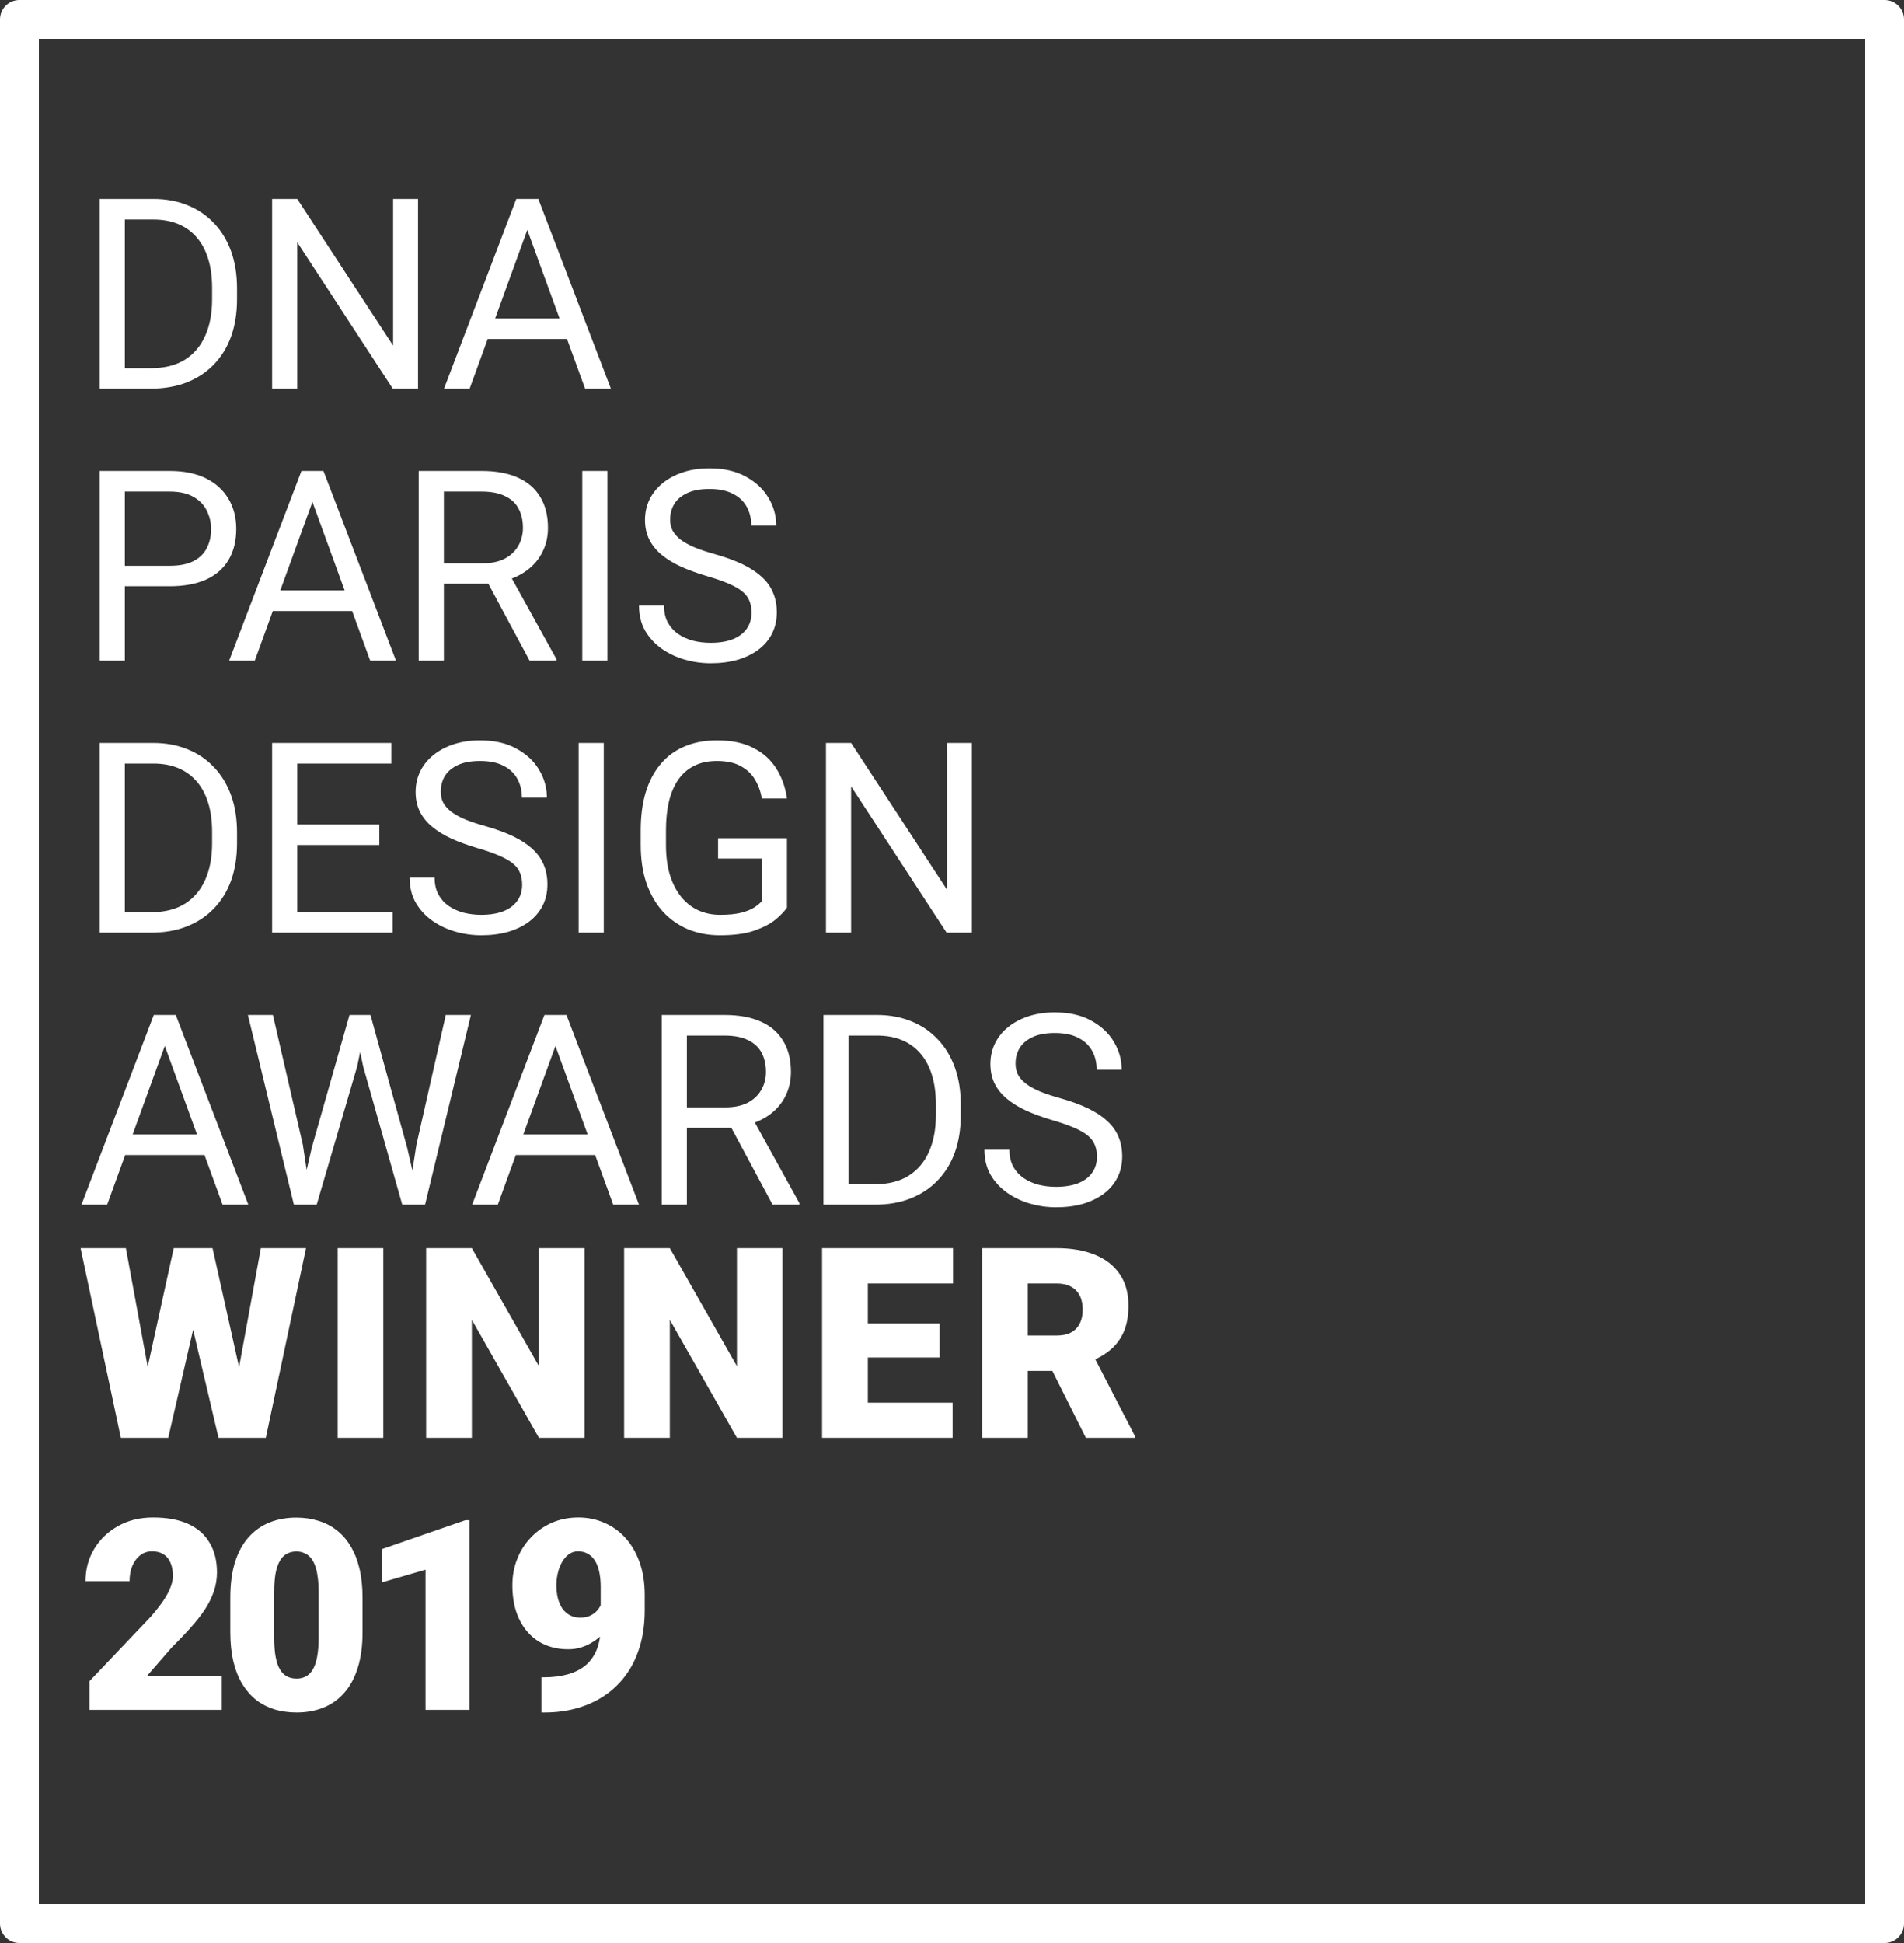
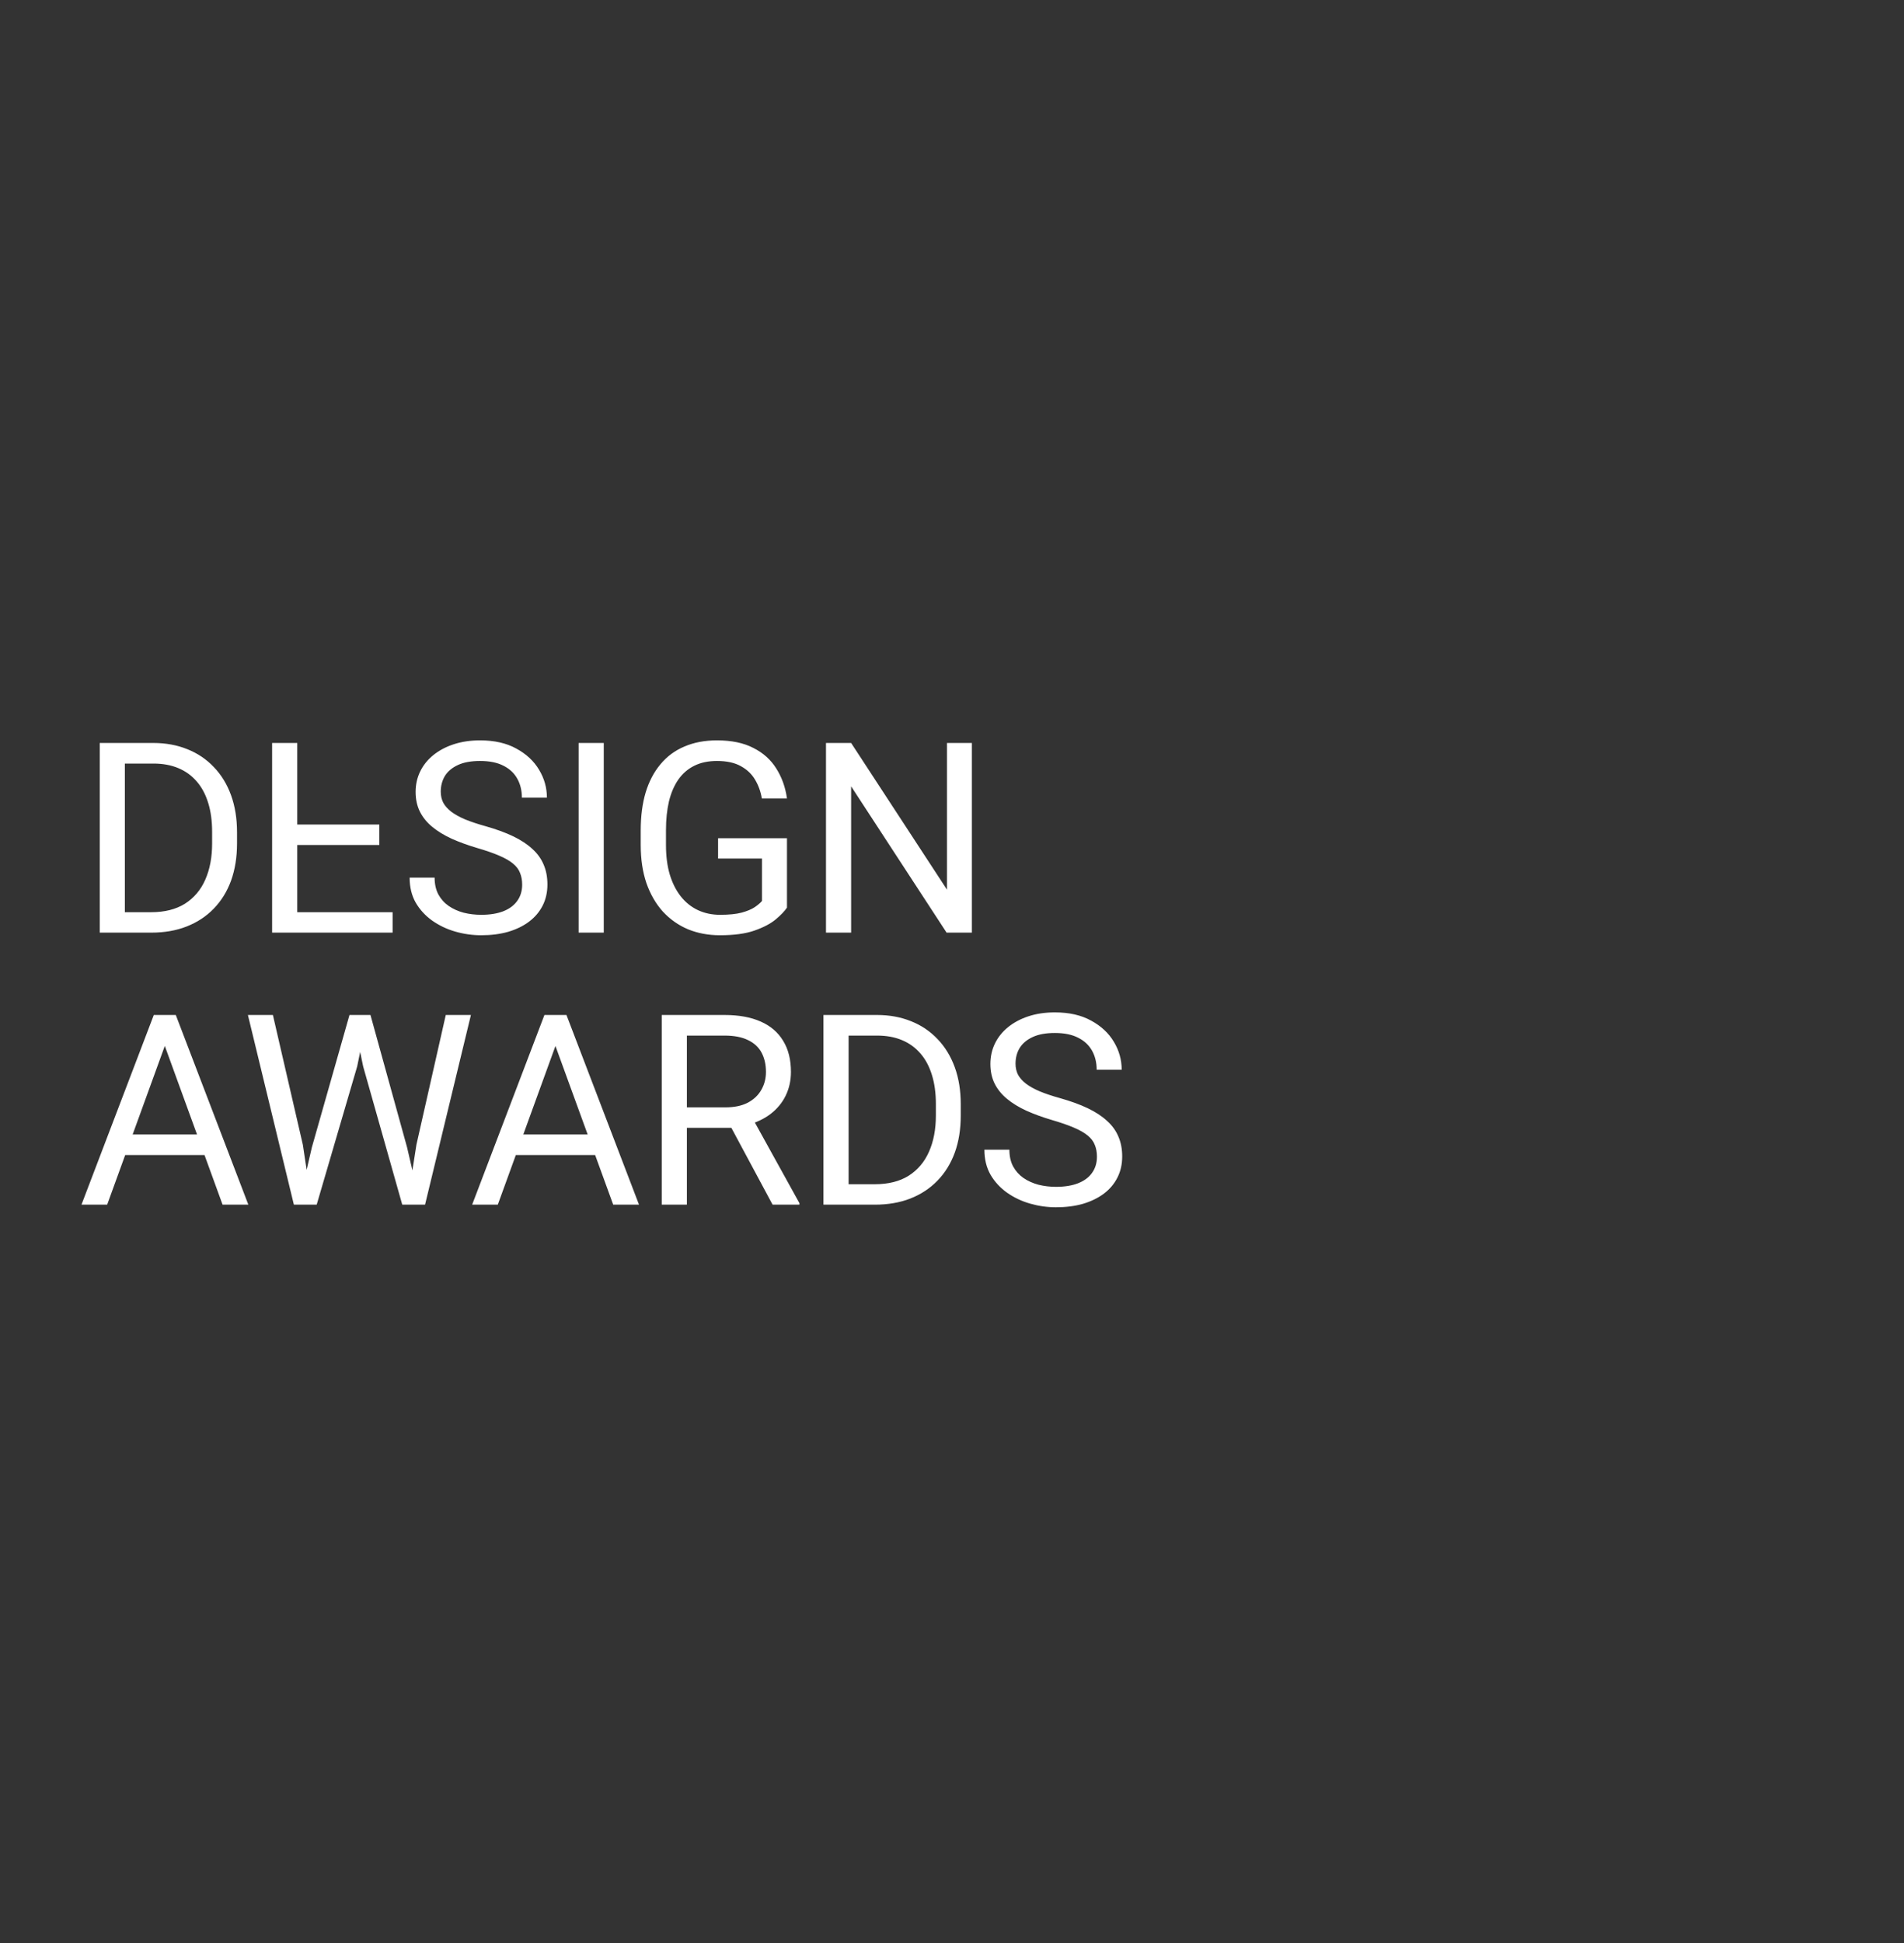
<svg xmlns="http://www.w3.org/2000/svg" width="49" height="50" viewBox="0 0 49 50" fill="none">
  <rect x="0" y="0" width="49" height="50" fill="#333333" stroke="none" />
-   <path d="M3.887 10H2.868L2.875 9.474H3.887C4.236 9.474 4.526 9.401 4.759 9.256C4.991 9.108 5.166 8.903 5.282 8.639C5.4 8.373 5.459 8.062 5.459 7.707V7.409C5.459 7.129 5.426 6.881 5.359 6.665C5.292 6.446 5.194 6.261 5.064 6.111C4.934 5.959 4.776 5.844 4.588 5.766C4.402 5.688 4.189 5.649 3.948 5.649H2.848V5.119H3.948C4.267 5.119 4.559 5.173 4.823 5.28C5.086 5.385 5.313 5.538 5.503 5.739C5.695 5.938 5.843 6.18 5.946 6.463C6.048 6.745 6.1 7.062 6.1 7.415V7.707C6.1 8.06 6.048 8.379 5.946 8.662C5.843 8.944 5.694 9.184 5.5 9.383C5.308 9.582 5.075 9.735 4.802 9.842C4.532 9.947 4.227 10 3.887 10ZM3.213 5.119V10H2.567V5.119H3.213ZM10.758 5.119V10H10.107L7.65 6.235V10H7.003V5.119H7.65L10.117 8.894V5.119H10.758ZM13.703 5.552L12.087 10H11.427L13.287 5.119H13.713L13.703 5.552ZM15.057 10L13.438 5.552L13.428 5.119H13.854L15.721 10H15.057ZM14.973 8.193V8.723H12.231V8.193H14.973Z" fill="white" />
-   <path d="M4.367 15.086H3.063V14.56H4.367C4.619 14.56 4.824 14.519 4.98 14.439C5.137 14.358 5.251 14.247 5.322 14.104C5.396 13.961 5.433 13.797 5.433 13.614C5.433 13.447 5.396 13.289 5.322 13.142C5.251 12.994 5.137 12.876 4.98 12.786C4.824 12.695 4.619 12.649 4.367 12.649H3.213V17H2.567V12.119H4.367C4.735 12.119 5.047 12.183 5.302 12.31C5.557 12.438 5.75 12.614 5.882 12.84C6.014 13.063 6.08 13.319 6.08 13.608C6.08 13.92 6.014 14.188 5.882 14.409C5.75 14.63 5.557 14.799 5.302 14.915C5.047 15.029 4.735 15.086 4.367 15.086ZM8.173 12.552L6.557 17H5.897L7.758 12.119H8.183L8.173 12.552ZM9.527 17L7.908 12.552L7.898 12.119H8.324L10.191 17H9.527ZM9.444 15.193V15.723H6.702V15.193H9.444ZM10.776 12.119H12.392C12.758 12.119 13.068 12.175 13.321 12.287C13.575 12.399 13.769 12.564 13.9 12.783C14.035 13 14.102 13.267 14.102 13.584C14.102 13.808 14.056 14.012 13.964 14.197C13.875 14.381 13.745 14.537 13.575 14.667C13.408 14.794 13.207 14.889 12.972 14.952L12.791 15.022H11.272L11.266 14.496H12.412C12.645 14.496 12.838 14.456 12.992 14.375C13.146 14.293 13.262 14.182 13.341 14.043C13.419 13.905 13.458 13.752 13.458 13.584C13.458 13.396 13.421 13.232 13.347 13.091C13.274 12.95 13.157 12.842 12.999 12.766C12.842 12.688 12.64 12.649 12.392 12.649H11.423V17H10.776V12.119ZM13.629 17L12.442 14.787L13.116 14.784L14.32 16.96V17H13.629ZM15.632 12.119V17H14.985V12.119H15.632ZM19.341 15.766C19.341 15.652 19.323 15.552 19.288 15.465C19.254 15.375 19.194 15.295 19.107 15.223C19.022 15.152 18.903 15.084 18.751 15.019C18.602 14.954 18.412 14.888 18.181 14.821C17.94 14.749 17.722 14.67 17.528 14.583C17.333 14.494 17.167 14.392 17.028 14.278C16.89 14.164 16.784 14.033 16.71 13.886C16.636 13.738 16.599 13.57 16.599 13.38C16.599 13.19 16.638 13.014 16.716 12.853C16.795 12.692 16.907 12.553 17.052 12.434C17.199 12.314 17.375 12.22 17.578 12.153C17.781 12.086 18.008 12.052 18.259 12.052C18.625 12.052 18.936 12.123 19.191 12.263C19.448 12.402 19.643 12.584 19.777 12.81C19.911 13.033 19.978 13.272 19.978 13.527H19.335C19.335 13.344 19.296 13.182 19.217 13.041C19.139 12.898 19.021 12.786 18.862 12.706C18.703 12.623 18.502 12.582 18.259 12.582C18.028 12.582 17.838 12.616 17.689 12.686C17.539 12.755 17.427 12.849 17.353 12.967C17.282 13.086 17.246 13.221 17.246 13.373C17.246 13.476 17.267 13.57 17.31 13.655C17.355 13.737 17.423 13.814 17.514 13.886C17.608 13.957 17.727 14.023 17.87 14.084C18.015 14.144 18.188 14.202 18.389 14.258C18.666 14.336 18.905 14.423 19.107 14.519C19.308 14.616 19.473 14.724 19.603 14.845C19.735 14.963 19.832 15.098 19.894 15.25C19.959 15.4 19.992 15.57 19.992 15.76C19.992 15.959 19.951 16.139 19.871 16.299C19.791 16.46 19.675 16.598 19.526 16.712C19.376 16.826 19.196 16.914 18.986 16.977C18.778 17.037 18.546 17.067 18.289 17.067C18.063 17.067 17.841 17.036 17.622 16.973C17.405 16.911 17.207 16.817 17.028 16.692C16.852 16.566 16.71 16.412 16.602 16.229C16.497 16.044 16.445 15.829 16.445 15.585H17.089C17.089 15.753 17.121 15.897 17.186 16.018C17.251 16.136 17.339 16.235 17.451 16.313C17.565 16.391 17.693 16.449 17.836 16.487C17.981 16.523 18.132 16.541 18.289 16.541C18.514 16.541 18.706 16.509 18.862 16.447C19.018 16.384 19.137 16.295 19.217 16.179C19.3 16.062 19.341 15.925 19.341 15.766Z" fill="white" />
-   <path d="M3.887 24H2.868L2.875 23.474H3.887C4.236 23.474 4.526 23.401 4.759 23.256C4.991 23.108 5.166 22.903 5.282 22.639C5.4 22.373 5.459 22.062 5.459 21.707V21.409C5.459 21.129 5.426 20.881 5.359 20.665C5.292 20.445 5.194 20.261 5.064 20.111C4.934 19.959 4.776 19.844 4.588 19.766C4.402 19.688 4.189 19.649 3.948 19.649H2.848V19.119H3.948C4.267 19.119 4.559 19.173 4.823 19.28C5.086 19.385 5.313 19.538 5.503 19.739C5.695 19.938 5.843 20.18 5.946 20.463C6.048 20.745 6.1 21.062 6.1 21.415V21.707C6.1 22.06 6.048 22.379 5.946 22.663C5.843 22.944 5.694 23.184 5.5 23.383C5.308 23.582 5.075 23.735 4.802 23.842C4.532 23.948 4.227 24 3.887 24ZM3.213 19.119V24H2.567V19.119H3.213ZM10.104 23.474V24H7.519V23.474H10.104ZM7.65 19.119V24H7.003V19.119H7.65ZM9.762 21.218V21.744H7.519V21.218H9.762ZM10.07 19.119V19.649H7.519V19.119H10.07ZM13.438 22.766C13.438 22.652 13.42 22.552 13.384 22.465C13.351 22.375 13.29 22.295 13.203 22.223C13.118 22.152 13 22.084 12.848 22.019C12.698 21.954 12.508 21.888 12.278 21.821C12.037 21.75 11.819 21.67 11.624 21.583C11.43 21.494 11.263 21.392 11.125 21.278C10.986 21.164 10.88 21.033 10.806 20.886C10.733 20.738 10.696 20.57 10.696 20.38C10.696 20.19 10.735 20.014 10.813 19.853C10.891 19.692 11.003 19.553 11.148 19.434C11.296 19.314 11.471 19.22 11.675 19.153C11.878 19.086 12.105 19.052 12.355 19.052C12.722 19.052 13.032 19.122 13.287 19.263C13.544 19.402 13.74 19.584 13.874 19.81C14.008 20.033 14.075 20.272 14.075 20.527H13.431C13.431 20.344 13.392 20.182 13.314 20.041C13.236 19.898 13.117 19.786 12.959 19.706C12.8 19.623 12.599 19.582 12.355 19.582C12.125 19.582 11.935 19.616 11.785 19.686C11.636 19.755 11.524 19.849 11.45 19.967C11.379 20.086 11.343 20.221 11.343 20.373C11.343 20.476 11.364 20.57 11.406 20.654C11.451 20.737 11.519 20.814 11.611 20.886C11.705 20.957 11.823 21.023 11.966 21.084C12.112 21.144 12.285 21.202 12.486 21.258C12.763 21.336 13.002 21.423 13.203 21.519C13.404 21.616 13.57 21.724 13.699 21.845C13.831 21.963 13.928 22.098 13.991 22.25C14.056 22.4 14.088 22.57 14.088 22.76C14.088 22.959 14.048 23.139 13.968 23.299C13.887 23.46 13.772 23.598 13.622 23.712C13.473 23.826 13.293 23.914 13.083 23.977C12.875 24.037 12.642 24.067 12.385 24.067C12.16 24.067 11.937 24.036 11.718 23.973C11.501 23.911 11.304 23.817 11.125 23.692C10.948 23.566 10.806 23.412 10.699 23.229C10.594 23.044 10.542 22.829 10.542 22.585H11.185C11.185 22.753 11.218 22.897 11.282 23.018C11.347 23.136 11.435 23.235 11.547 23.313C11.661 23.391 11.79 23.449 11.933 23.487C12.078 23.523 12.229 23.541 12.385 23.541C12.611 23.541 12.802 23.509 12.959 23.447C13.115 23.384 13.233 23.295 13.314 23.179C13.397 23.062 13.438 22.925 13.438 22.766ZM15.538 19.119V24H14.891V19.119H15.538ZM20.253 21.57V23.356C20.193 23.446 20.097 23.546 19.965 23.658C19.833 23.768 19.651 23.864 19.418 23.946C19.188 24.027 18.891 24.067 18.527 24.067C18.23 24.067 17.956 24.016 17.705 23.913C17.457 23.808 17.242 23.656 17.058 23.457C16.877 23.256 16.737 23.012 16.636 22.726C16.538 22.438 16.489 22.112 16.489 21.747V21.369C16.489 21.004 16.531 20.679 16.616 20.393C16.703 20.107 16.831 19.864 16.998 19.666C17.166 19.464 17.371 19.312 17.615 19.21C17.858 19.105 18.138 19.052 18.453 19.052C18.826 19.052 19.138 19.117 19.388 19.247C19.641 19.374 19.837 19.55 19.978 19.776C20.121 20.002 20.213 20.259 20.253 20.547H19.606C19.577 20.371 19.519 20.21 19.432 20.064C19.347 19.919 19.225 19.803 19.066 19.716C18.908 19.627 18.703 19.582 18.453 19.582C18.227 19.582 18.032 19.623 17.866 19.706C17.701 19.788 17.565 19.907 17.457 20.061C17.35 20.215 17.27 20.402 17.216 20.621C17.165 20.84 17.139 21.087 17.139 21.362V21.747C17.139 22.029 17.171 22.28 17.236 22.502C17.303 22.723 17.398 22.912 17.521 23.068C17.644 23.222 17.79 23.34 17.96 23.42C18.132 23.5 18.322 23.541 18.53 23.541C18.76 23.541 18.947 23.522 19.09 23.484C19.233 23.444 19.345 23.397 19.425 23.343C19.506 23.287 19.567 23.235 19.61 23.185V22.093H18.48V21.57H20.253ZM25.012 19.119V24H24.361L21.904 20.235V24H21.257V19.119H21.904L24.371 22.894V19.119H25.012Z" fill="white" />
+   <path d="M3.887 24H2.868L2.875 23.474H3.887C4.236 23.474 4.526 23.401 4.759 23.256C4.991 23.108 5.166 22.903 5.282 22.639C5.4 22.373 5.459 22.062 5.459 21.707V21.409C5.459 21.129 5.426 20.881 5.359 20.665C5.292 20.445 5.194 20.261 5.064 20.111C4.934 19.959 4.776 19.844 4.588 19.766C4.402 19.688 4.189 19.649 3.948 19.649H2.848V19.119H3.948C4.267 19.119 4.559 19.173 4.823 19.28C5.086 19.385 5.313 19.538 5.503 19.739C5.695 19.938 5.843 20.18 5.946 20.463C6.048 20.745 6.1 21.062 6.1 21.415V21.707C6.1 22.06 6.048 22.379 5.946 22.663C5.843 22.944 5.694 23.184 5.5 23.383C5.308 23.582 5.075 23.735 4.802 23.842C4.532 23.948 4.227 24 3.887 24ZM3.213 19.119V24H2.567V19.119H3.213ZM10.104 23.474V24H7.519V23.474H10.104ZM7.65 19.119V24H7.003V19.119H7.65ZM9.762 21.218V21.744H7.519V21.218H9.762ZM10.07 19.119H7.519V19.119H10.07ZM13.438 22.766C13.438 22.652 13.42 22.552 13.384 22.465C13.351 22.375 13.29 22.295 13.203 22.223C13.118 22.152 13 22.084 12.848 22.019C12.698 21.954 12.508 21.888 12.278 21.821C12.037 21.75 11.819 21.67 11.624 21.583C11.43 21.494 11.263 21.392 11.125 21.278C10.986 21.164 10.88 21.033 10.806 20.886C10.733 20.738 10.696 20.57 10.696 20.38C10.696 20.19 10.735 20.014 10.813 19.853C10.891 19.692 11.003 19.553 11.148 19.434C11.296 19.314 11.471 19.22 11.675 19.153C11.878 19.086 12.105 19.052 12.355 19.052C12.722 19.052 13.032 19.122 13.287 19.263C13.544 19.402 13.74 19.584 13.874 19.81C14.008 20.033 14.075 20.272 14.075 20.527H13.431C13.431 20.344 13.392 20.182 13.314 20.041C13.236 19.898 13.117 19.786 12.959 19.706C12.8 19.623 12.599 19.582 12.355 19.582C12.125 19.582 11.935 19.616 11.785 19.686C11.636 19.755 11.524 19.849 11.45 19.967C11.379 20.086 11.343 20.221 11.343 20.373C11.343 20.476 11.364 20.57 11.406 20.654C11.451 20.737 11.519 20.814 11.611 20.886C11.705 20.957 11.823 21.023 11.966 21.084C12.112 21.144 12.285 21.202 12.486 21.258C12.763 21.336 13.002 21.423 13.203 21.519C13.404 21.616 13.57 21.724 13.699 21.845C13.831 21.963 13.928 22.098 13.991 22.25C14.056 22.4 14.088 22.57 14.088 22.76C14.088 22.959 14.048 23.139 13.968 23.299C13.887 23.46 13.772 23.598 13.622 23.712C13.473 23.826 13.293 23.914 13.083 23.977C12.875 24.037 12.642 24.067 12.385 24.067C12.16 24.067 11.937 24.036 11.718 23.973C11.501 23.911 11.304 23.817 11.125 23.692C10.948 23.566 10.806 23.412 10.699 23.229C10.594 23.044 10.542 22.829 10.542 22.585H11.185C11.185 22.753 11.218 22.897 11.282 23.018C11.347 23.136 11.435 23.235 11.547 23.313C11.661 23.391 11.79 23.449 11.933 23.487C12.078 23.523 12.229 23.541 12.385 23.541C12.611 23.541 12.802 23.509 12.959 23.447C13.115 23.384 13.233 23.295 13.314 23.179C13.397 23.062 13.438 22.925 13.438 22.766ZM15.538 19.119V24H14.891V19.119H15.538ZM20.253 21.57V23.356C20.193 23.446 20.097 23.546 19.965 23.658C19.833 23.768 19.651 23.864 19.418 23.946C19.188 24.027 18.891 24.067 18.527 24.067C18.23 24.067 17.956 24.016 17.705 23.913C17.457 23.808 17.242 23.656 17.058 23.457C16.877 23.256 16.737 23.012 16.636 22.726C16.538 22.438 16.489 22.112 16.489 21.747V21.369C16.489 21.004 16.531 20.679 16.616 20.393C16.703 20.107 16.831 19.864 16.998 19.666C17.166 19.464 17.371 19.312 17.615 19.21C17.858 19.105 18.138 19.052 18.453 19.052C18.826 19.052 19.138 19.117 19.388 19.247C19.641 19.374 19.837 19.55 19.978 19.776C20.121 20.002 20.213 20.259 20.253 20.547H19.606C19.577 20.371 19.519 20.21 19.432 20.064C19.347 19.919 19.225 19.803 19.066 19.716C18.908 19.627 18.703 19.582 18.453 19.582C18.227 19.582 18.032 19.623 17.866 19.706C17.701 19.788 17.565 19.907 17.457 20.061C17.35 20.215 17.27 20.402 17.216 20.621C17.165 20.84 17.139 21.087 17.139 21.362V21.747C17.139 22.029 17.171 22.28 17.236 22.502C17.303 22.723 17.398 22.912 17.521 23.068C17.644 23.222 17.79 23.34 17.96 23.42C18.132 23.5 18.322 23.541 18.53 23.541C18.76 23.541 18.947 23.522 19.09 23.484C19.233 23.444 19.345 23.397 19.425 23.343C19.506 23.287 19.567 23.235 19.61 23.185V22.093H18.48V21.57H20.253ZM25.012 19.119V24H24.361L21.904 20.235V24H21.257V19.119H21.904L24.371 22.894V19.119H25.012Z" fill="white" />
  <path d="M4.373 26.552L2.758 31H2.097L3.958 26.119H4.383L4.373 26.552ZM5.728 31L4.109 26.552L4.098 26.119H4.524L6.391 31H5.728ZM5.644 29.193V29.723H2.902V29.193H5.644ZM8.026 29.525L8.994 26.119H9.464L9.192 27.443L8.15 31H7.684L8.026 29.525ZM7.023 26.119L7.794 29.458L8.026 31H7.563L6.38 26.119H7.023ZM10.717 29.455L11.472 26.119H12.119L10.939 31H10.476L10.717 29.455ZM9.534 26.119L10.476 29.525L10.818 31H10.352L9.346 27.443L9.072 26.119H9.534ZM14.427 26.552L12.811 31H12.151L14.011 26.119H14.437L14.427 26.552ZM15.781 31L14.162 26.552L14.152 26.119H14.578L16.445 31H15.781ZM15.697 29.193V29.723H12.955V29.193H15.697ZM17.03 26.119H18.646C19.012 26.119 19.322 26.175 19.574 26.287C19.829 26.398 20.022 26.564 20.154 26.783C20.288 27 20.355 27.267 20.355 27.584C20.355 27.808 20.309 28.012 20.218 28.198C20.128 28.381 19.999 28.537 19.829 28.667C19.661 28.794 19.46 28.889 19.226 28.952L19.045 29.022H17.526L17.519 28.496H18.666C18.898 28.496 19.091 28.456 19.246 28.375C19.4 28.293 19.516 28.182 19.594 28.043C19.673 27.905 19.712 27.752 19.712 27.584C19.712 27.396 19.675 27.232 19.601 27.091C19.527 26.951 19.411 26.842 19.252 26.766C19.096 26.688 18.894 26.649 18.646 26.649H17.677V31H17.03V26.119ZM19.883 31L18.696 28.788L19.37 28.784L20.573 30.96V31H19.883ZM22.512 31H21.493L21.5 30.474H22.512C22.861 30.474 23.152 30.401 23.384 30.256C23.616 30.108 23.791 29.903 23.907 29.639C24.026 29.373 24.085 29.062 24.085 28.707V28.409C24.085 28.129 24.051 27.881 23.984 27.665C23.917 27.445 23.819 27.261 23.689 27.111C23.559 26.959 23.401 26.844 23.213 26.766C23.028 26.688 22.814 26.649 22.573 26.649H21.473V26.119H22.573C22.892 26.119 23.184 26.173 23.448 26.28C23.712 26.385 23.938 26.538 24.128 26.739C24.32 26.938 24.468 27.18 24.571 27.463C24.674 27.745 24.725 28.062 24.725 28.415V28.707C24.725 29.06 24.674 29.379 24.571 29.663C24.468 29.944 24.319 30.184 24.125 30.383C23.933 30.582 23.7 30.735 23.428 30.842C23.157 30.948 22.852 31 22.512 31ZM21.839 26.119V31H21.192V26.119H21.839ZM28.23 29.766C28.23 29.652 28.212 29.552 28.176 29.465C28.143 29.375 28.082 29.295 27.995 29.223C27.91 29.152 27.792 29.084 27.64 29.019C27.49 28.954 27.3 28.888 27.07 28.821C26.829 28.75 26.611 28.67 26.416 28.583C26.222 28.494 26.055 28.392 25.917 28.278C25.778 28.164 25.672 28.033 25.598 27.886C25.525 27.738 25.488 27.57 25.488 27.38C25.488 27.19 25.527 27.014 25.605 26.853C25.683 26.692 25.795 26.553 25.94 26.434C26.088 26.314 26.263 26.22 26.466 26.153C26.67 26.086 26.897 26.052 27.147 26.052C27.514 26.052 27.824 26.122 28.079 26.263C28.336 26.402 28.532 26.584 28.666 26.81C28.8 27.033 28.867 27.272 28.867 27.527H28.223C28.223 27.344 28.184 27.182 28.106 27.041C28.027 26.898 27.909 26.786 27.75 26.706C27.592 26.623 27.391 26.582 27.147 26.582C26.917 26.582 26.727 26.616 26.577 26.686C26.427 26.755 26.316 26.849 26.242 26.967C26.17 27.086 26.135 27.221 26.135 27.373C26.135 27.476 26.156 27.57 26.198 27.654C26.243 27.737 26.311 27.814 26.403 27.886C26.497 27.957 26.615 28.023 26.758 28.084C26.903 28.144 27.077 28.202 27.278 28.258C27.555 28.336 27.794 28.423 27.995 28.519C28.196 28.616 28.362 28.724 28.491 28.845C28.623 28.963 28.72 29.098 28.783 29.25C28.848 29.4 28.88 29.57 28.88 29.76C28.88 29.959 28.84 30.139 28.759 30.299C28.679 30.46 28.564 30.598 28.414 30.712C28.264 30.826 28.084 30.914 27.875 30.977C27.667 31.037 27.434 31.067 27.177 31.067C26.951 31.067 26.729 31.036 26.51 30.973C26.293 30.911 26.096 30.817 25.917 30.692C25.74 30.566 25.598 30.412 25.491 30.229C25.386 30.044 25.334 29.829 25.334 29.585H25.977C25.977 29.753 26.009 29.897 26.074 30.018C26.139 30.136 26.227 30.235 26.339 30.313C26.453 30.391 26.582 30.449 26.725 30.487C26.87 30.523 27.021 30.541 27.177 30.541C27.403 30.541 27.594 30.509 27.75 30.447C27.907 30.384 28.025 30.295 28.106 30.179C28.189 30.062 28.23 29.925 28.23 29.766Z" fill="white" />
-   <path d="M3.498 36.557L4.471 32.119H5.051L5.366 32.498L4.33 37H3.69L3.498 36.557ZM3.24 32.119L4.062 36.591L3.85 37H3.11L2.074 32.119H3.24ZM5.899 36.568L6.713 32.119H7.876L6.841 37H6.103L5.899 36.568ZM5.47 32.119L6.465 36.584L6.264 37H5.624L4.564 32.491L4.893 32.119H5.47ZM9.864 32.119V37H8.691V32.119H9.864ZM15.043 32.119V37H13.87L12.143 33.963V37H10.967V32.119H12.143L13.87 35.156V32.119H15.043ZM20.138 32.119V37H18.965L17.238 33.963V37H16.062V32.119H17.238L18.965 35.156V32.119H20.138ZM24.516 36.095V37H21.915V36.095H24.516ZM22.334 32.119V37H21.157V32.119H22.334ZM24.181 34.057V34.932H21.915V34.057H24.181ZM24.526 32.119V33.028H21.915V32.119H24.526ZM25.273 32.119H27.194C27.569 32.119 27.896 32.175 28.173 32.287C28.45 32.398 28.663 32.564 28.813 32.783C28.965 33.002 29.041 33.272 29.041 33.594C29.041 33.873 28.997 34.107 28.91 34.295C28.823 34.483 28.701 34.638 28.545 34.761C28.391 34.881 28.211 34.981 28.005 35.059L27.62 35.277H26.007L26.001 34.368H27.194C27.344 34.368 27.468 34.342 27.566 34.288C27.664 34.234 27.738 34.158 27.787 34.06C27.839 33.959 27.864 33.84 27.864 33.701C27.864 33.561 27.839 33.44 27.787 33.339C27.736 33.239 27.66 33.162 27.559 33.108C27.461 33.054 27.339 33.028 27.194 33.028H26.45V37H25.273V32.119ZM27.945 37L26.865 34.841L28.113 34.834L29.205 36.95V37H27.945Z" fill="white" />
-   <path d="M5.708 43.128V44H2.302V43.263L3.871 41.613C4.009 41.455 4.121 41.313 4.206 41.188C4.291 41.06 4.352 40.945 4.39 40.842C4.43 40.739 4.45 40.647 4.45 40.564C4.45 40.423 4.429 40.306 4.387 40.212C4.347 40.116 4.286 40.043 4.206 39.994C4.128 39.945 4.03 39.92 3.914 39.92C3.798 39.92 3.696 39.954 3.609 40.021C3.522 40.088 3.454 40.18 3.405 40.296C3.358 40.412 3.334 40.543 3.334 40.688H2.201C2.201 40.389 2.274 40.115 2.419 39.867C2.567 39.619 2.771 39.421 3.032 39.273C3.294 39.124 3.597 39.049 3.941 39.049C4.301 39.049 4.602 39.105 4.846 39.216C5.09 39.328 5.273 39.49 5.396 39.703C5.521 39.913 5.584 40.166 5.584 40.463C5.584 40.633 5.557 40.796 5.503 40.953C5.449 41.109 5.372 41.265 5.272 41.419C5.171 41.571 5.048 41.727 4.903 41.888C4.76 42.049 4.597 42.22 4.414 42.401L3.783 43.128H5.708ZM9.33 41.114V42.005C9.33 42.356 9.289 42.661 9.206 42.921C9.125 43.18 9.009 43.394 8.857 43.564C8.708 43.734 8.529 43.86 8.321 43.943C8.113 44.026 7.884 44.067 7.634 44.067C7.433 44.067 7.245 44.041 7.071 43.99C6.896 43.936 6.739 43.856 6.598 43.749C6.459 43.639 6.34 43.503 6.239 43.34C6.139 43.176 6.062 42.984 6.008 42.763C5.954 42.539 5.927 42.287 5.927 42.005V41.114C5.927 40.761 5.968 40.456 6.048 40.199C6.131 39.939 6.248 39.725 6.4 39.555C6.552 39.385 6.732 39.259 6.94 39.176C7.148 39.093 7.377 39.052 7.627 39.052C7.828 39.052 8.015 39.079 8.187 39.133C8.361 39.184 8.519 39.264 8.66 39.374C8.8 39.481 8.92 39.616 9.018 39.78C9.119 39.943 9.196 40.136 9.25 40.359C9.303 40.581 9.33 40.832 9.33 41.114ZM8.2 42.143V40.97C8.2 40.813 8.191 40.677 8.173 40.561C8.158 40.444 8.133 40.346 8.1 40.266C8.068 40.185 8.029 40.12 7.982 40.071C7.935 40.02 7.882 39.983 7.821 39.961C7.763 39.936 7.699 39.924 7.627 39.924C7.538 39.924 7.457 39.943 7.386 39.981C7.316 40.016 7.257 40.075 7.208 40.155C7.159 40.236 7.121 40.343 7.094 40.477C7.069 40.611 7.057 40.775 7.057 40.97V42.143C7.057 42.301 7.065 42.44 7.081 42.559C7.099 42.675 7.123 42.774 7.154 42.857C7.188 42.937 7.228 43.003 7.275 43.055C7.322 43.104 7.376 43.14 7.436 43.162C7.496 43.184 7.562 43.196 7.634 43.196C7.721 43.196 7.799 43.178 7.868 43.142C7.938 43.106 7.997 43.048 8.046 42.968C8.097 42.885 8.135 42.776 8.16 42.642C8.187 42.506 8.2 42.34 8.2 42.143ZM12.081 39.119V44H10.951V40.393L9.838 40.718V39.86L11.977 39.119H12.081ZM13.933 43.162H14C14.224 43.162 14.425 43.137 14.604 43.088C14.783 43.039 14.936 42.963 15.063 42.86C15.19 42.755 15.287 42.62 15.355 42.455C15.424 42.287 15.459 42.085 15.459 41.848V40.839C15.459 40.682 15.445 40.547 15.418 40.433C15.392 40.317 15.352 40.221 15.301 40.145C15.249 40.069 15.188 40.013 15.117 39.977C15.045 39.939 14.965 39.92 14.875 39.92C14.786 39.92 14.707 39.946 14.637 39.997C14.57 40.047 14.512 40.114 14.463 40.199C14.416 40.281 14.38 40.375 14.356 40.48C14.331 40.583 14.319 40.687 14.319 40.792C14.319 40.91 14.331 41.021 14.356 41.124C14.382 41.224 14.42 41.313 14.47 41.389C14.521 41.462 14.585 41.52 14.661 41.563C14.739 41.605 14.829 41.627 14.932 41.627C15.035 41.627 15.123 41.609 15.197 41.573C15.273 41.535 15.336 41.486 15.385 41.425C15.434 41.363 15.47 41.296 15.492 41.224C15.517 41.153 15.528 41.082 15.525 41.013L15.854 41.271C15.854 41.414 15.822 41.555 15.757 41.694C15.692 41.832 15.603 41.959 15.489 42.072C15.375 42.184 15.243 42.274 15.093 42.341C14.946 42.408 14.789 42.441 14.624 42.441C14.403 42.441 14.203 42.402 14.024 42.324C13.847 42.246 13.696 42.134 13.571 41.989C13.446 41.843 13.35 41.67 13.283 41.469C13.218 41.266 13.186 41.04 13.186 40.792C13.186 40.553 13.227 40.328 13.31 40.118C13.392 39.908 13.51 39.724 13.662 39.565C13.814 39.404 13.994 39.278 14.201 39.186C14.409 39.095 14.637 39.049 14.885 39.049C15.12 39.049 15.34 39.093 15.546 39.183C15.751 39.27 15.932 39.398 16.089 39.568C16.245 39.738 16.368 39.947 16.457 40.195C16.547 40.443 16.592 40.727 16.592 41.047V41.435C16.592 41.782 16.549 42.095 16.464 42.374C16.379 42.654 16.259 42.899 16.102 43.112C15.946 43.322 15.76 43.498 15.546 43.641C15.333 43.782 15.098 43.888 14.838 43.96C14.581 44.031 14.309 44.067 14.02 44.067H13.933V43.162Z" fill="white" />
-   <rect x="0.5" y="0.5" width="48" height="49" stroke="white" stroke-linejoin="round" />
</svg>